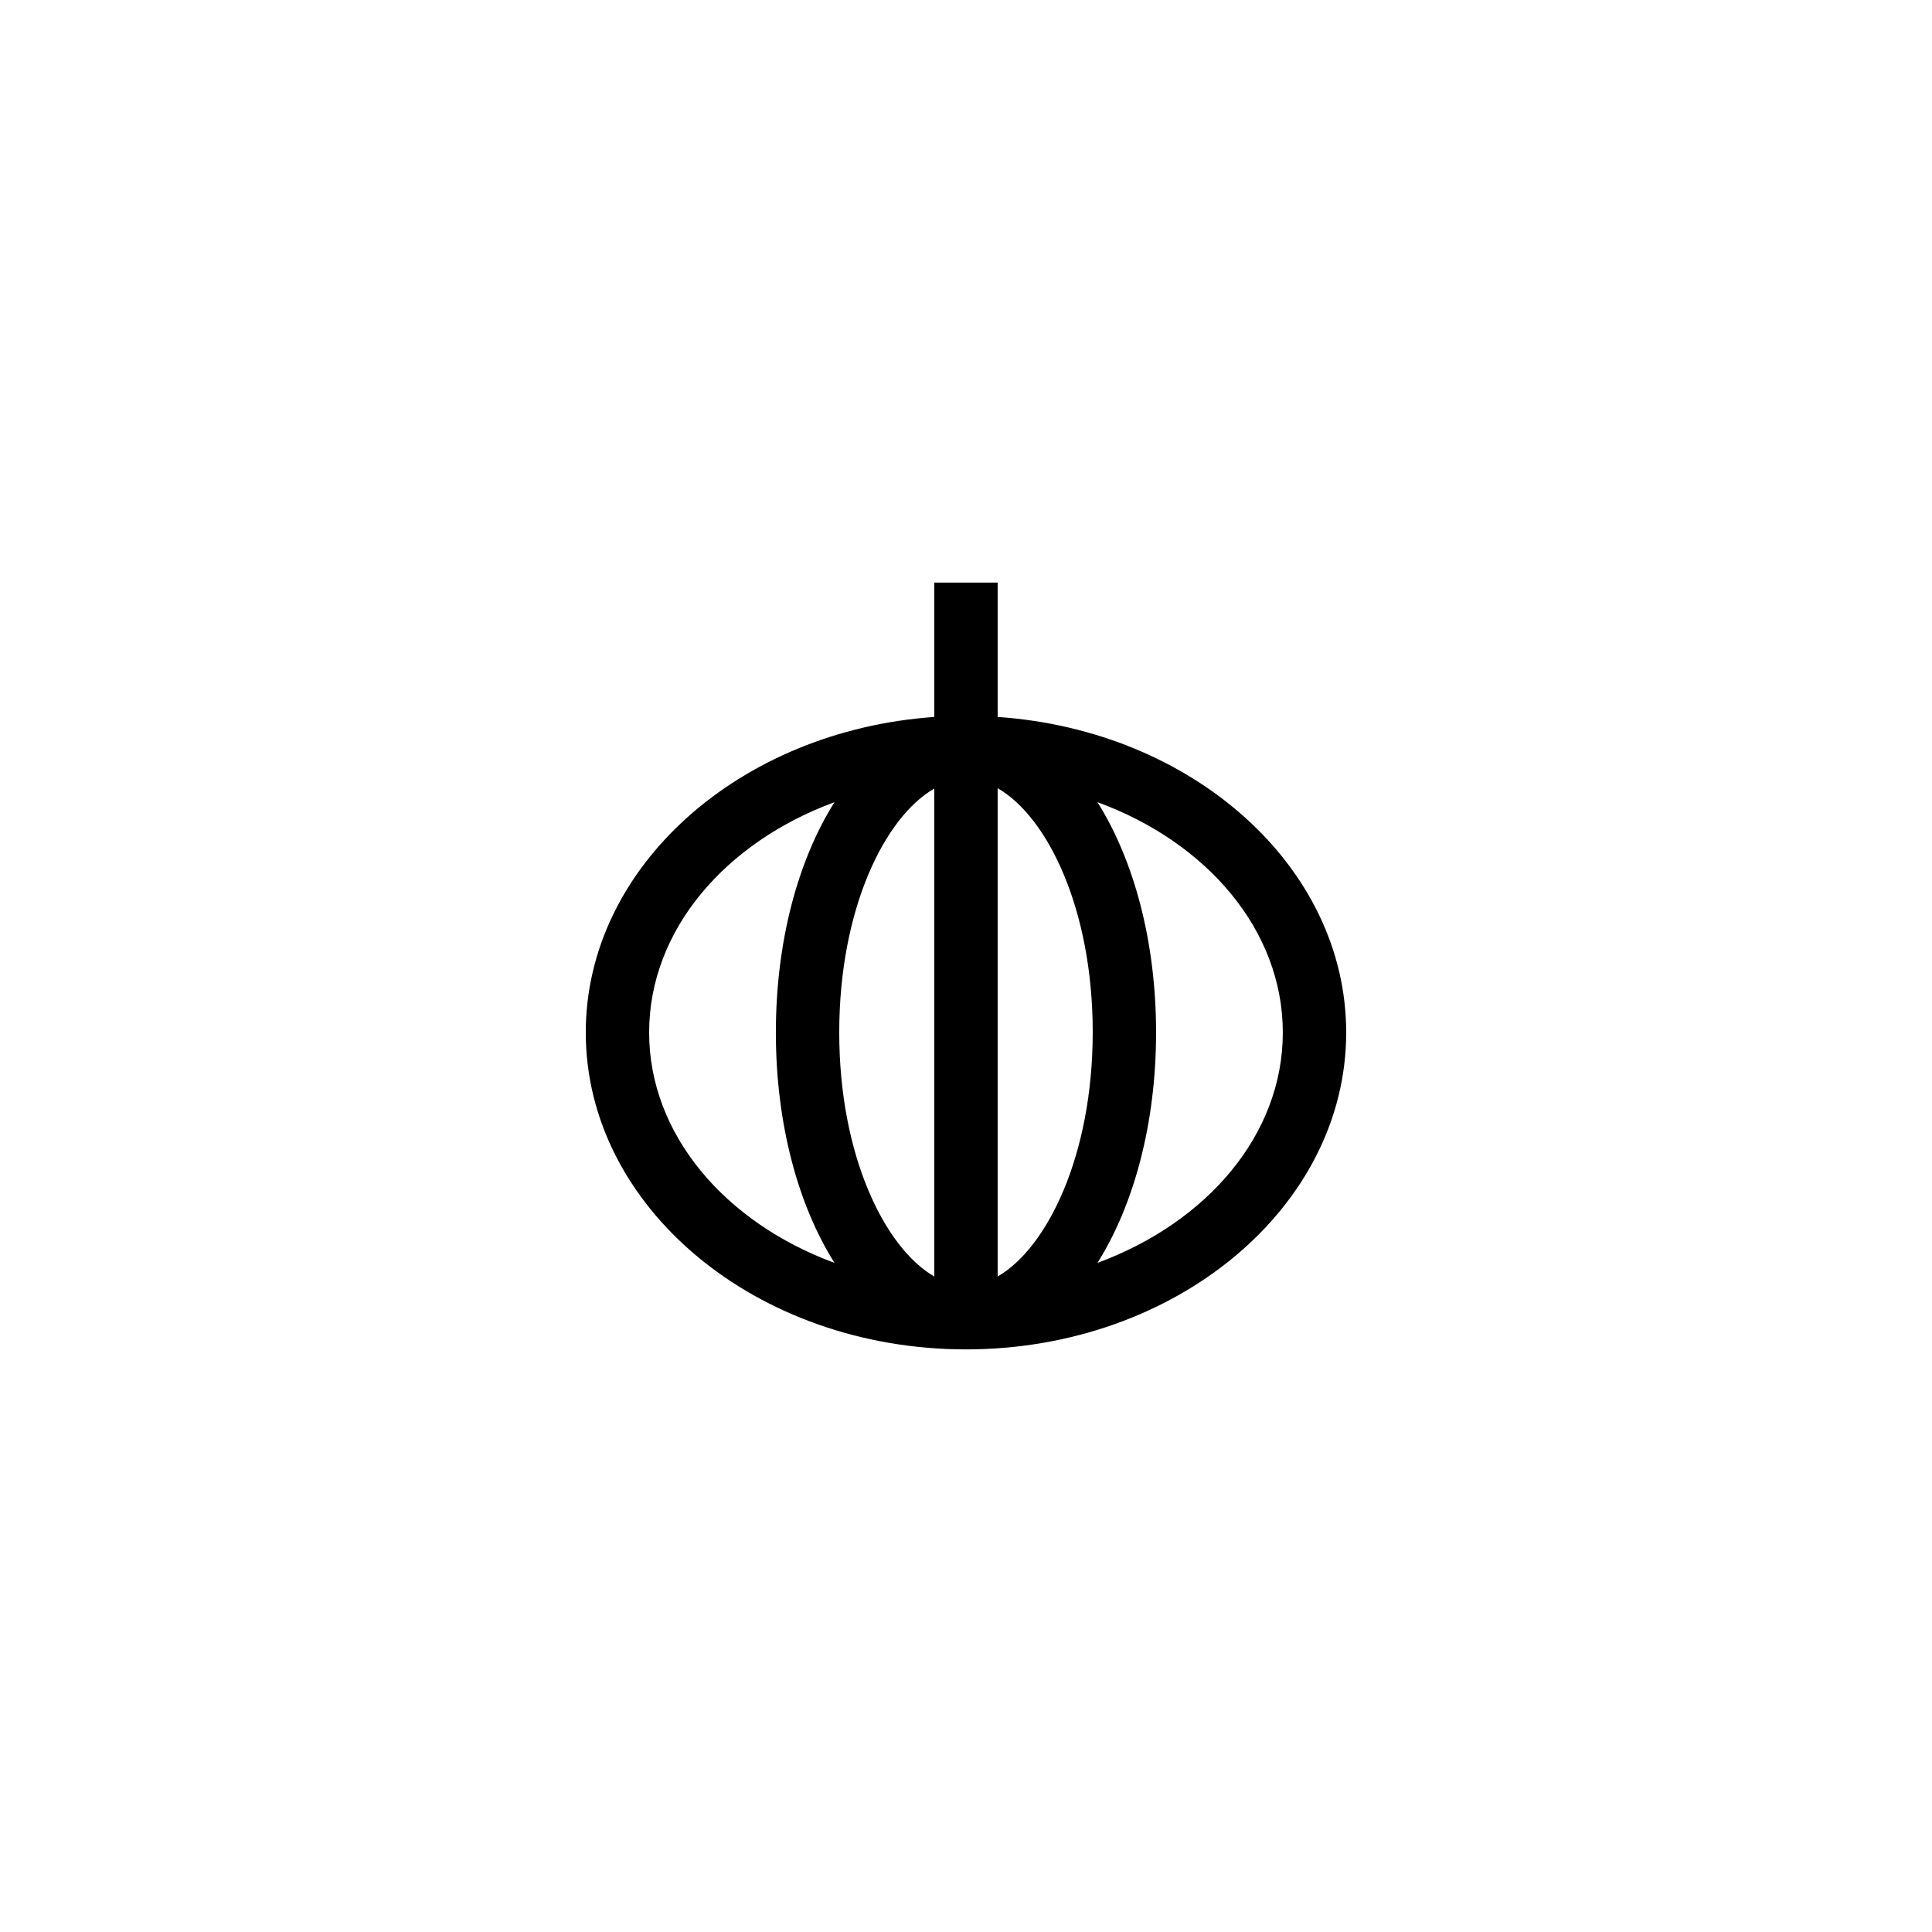
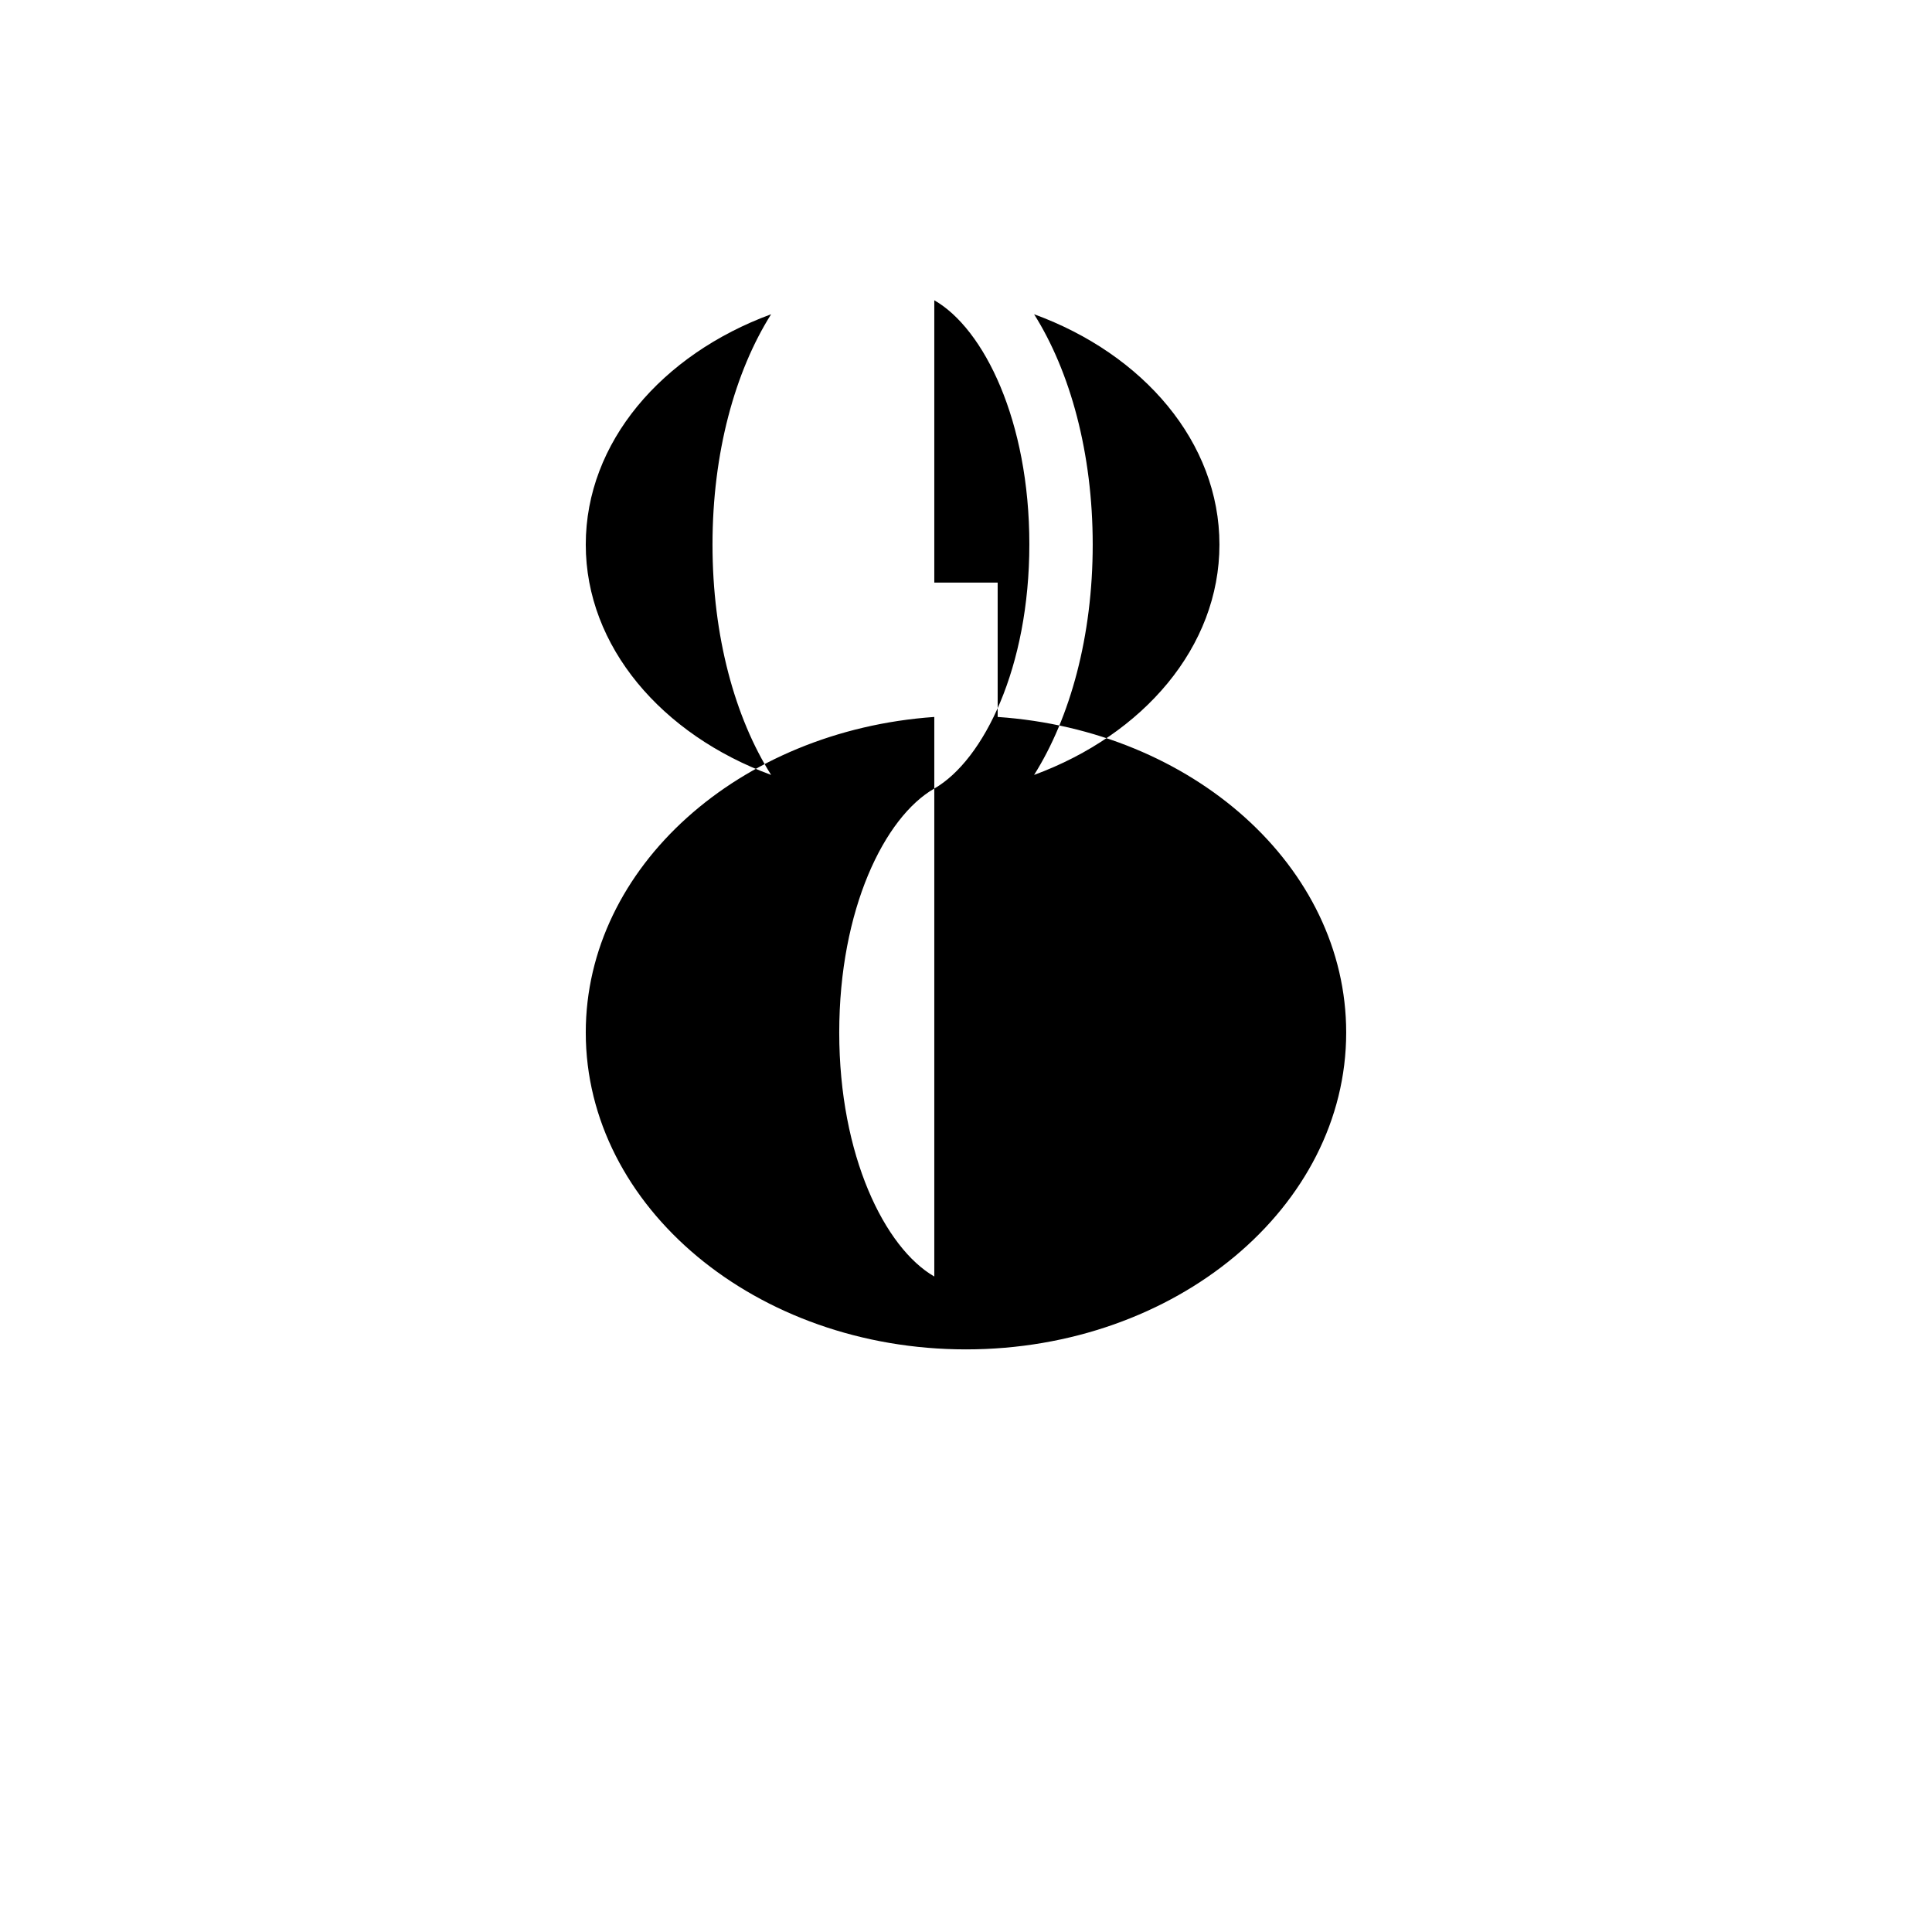
<svg xmlns="http://www.w3.org/2000/svg" fill="#000000" width="800px" height="800px" version="1.1" viewBox="144 144 512 512">
-   <path d="m408.39 334v-35.602h-16.793v35.602c-51.641 3.609-92.363 39.719-92.363 83.633 0 46.266 45.176 83.969 100.76 83.969s100.76-37.703 100.76-83.969c0-44-40.727-80.105-92.367-83.633zm-16.793 18.977v129.31c-13.098-7.559-25.191-31.992-25.191-64.656 0-32.664 12.008-57.098 25.191-64.656zm16.793 129.31v-129.4c13.184 7.559 25.191 31.992 25.191 64.656s-12.09 57.184-25.191 64.742zm-92.363-64.656c0-27.121 20.152-50.383 49.121-61.043-9.574 15.195-15.535 36.691-15.535 61.043 0 24.352 5.961 45.848 15.535 61.043-28.969-10.664-49.121-34.008-49.121-61.043zm118.81 61.043c9.574-15.199 15.535-36.777 15.535-61.043 0-24.266-5.961-45.848-15.535-61.043 28.969 10.578 49.121 33.922 49.121 61.043 0 27.121-20.152 50.379-49.121 61.043z" />
+   <path d="m408.39 334v-35.602h-16.793v35.602c-51.641 3.609-92.363 39.719-92.363 83.633 0 46.266 45.176 83.969 100.76 83.969s100.76-37.703 100.76-83.969c0-44-40.727-80.105-92.367-83.633zm-16.793 18.977v129.31c-13.098-7.559-25.191-31.992-25.191-64.656 0-32.664 12.008-57.098 25.191-64.656zv-129.4c13.184 7.559 25.191 31.992 25.191 64.656s-12.09 57.184-25.191 64.742zm-92.363-64.656c0-27.121 20.152-50.383 49.121-61.043-9.574 15.195-15.535 36.691-15.535 61.043 0 24.352 5.961 45.848 15.535 61.043-28.969-10.664-49.121-34.008-49.121-61.043zm118.81 61.043c9.574-15.199 15.535-36.777 15.535-61.043 0-24.266-5.961-45.848-15.535-61.043 28.969 10.578 49.121 33.922 49.121 61.043 0 27.121-20.152 50.379-49.121 61.043z" />
</svg>